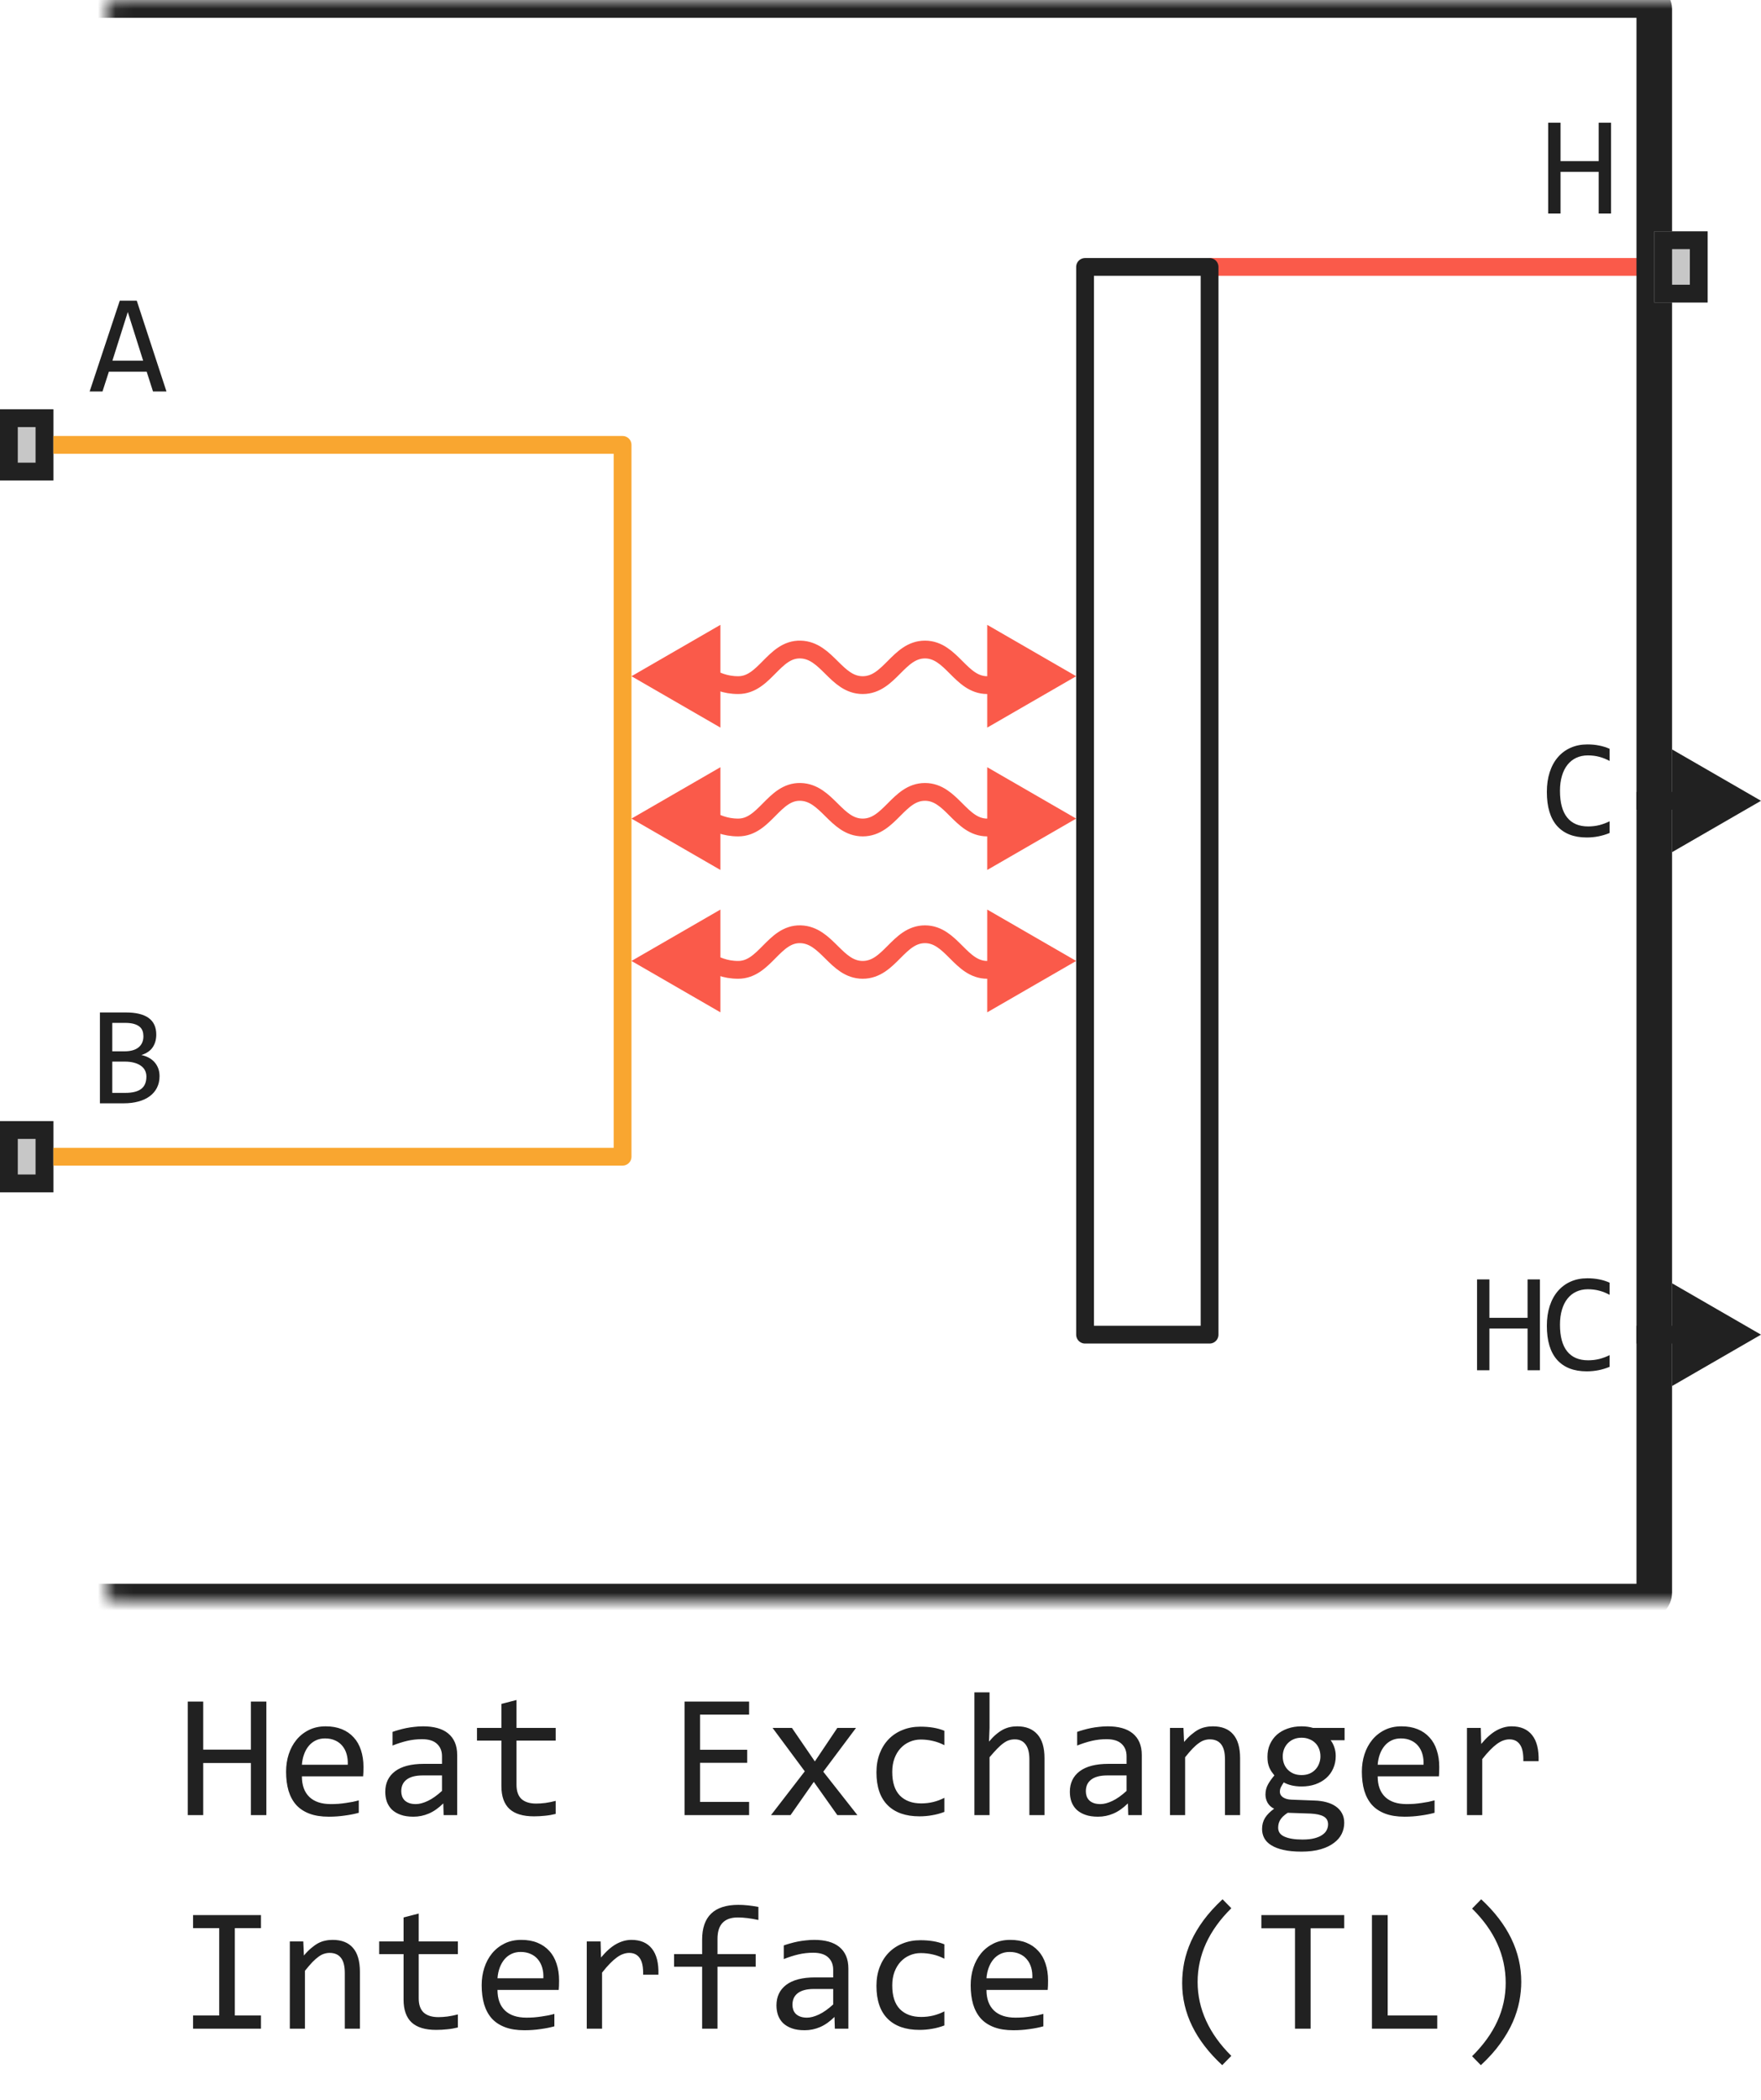
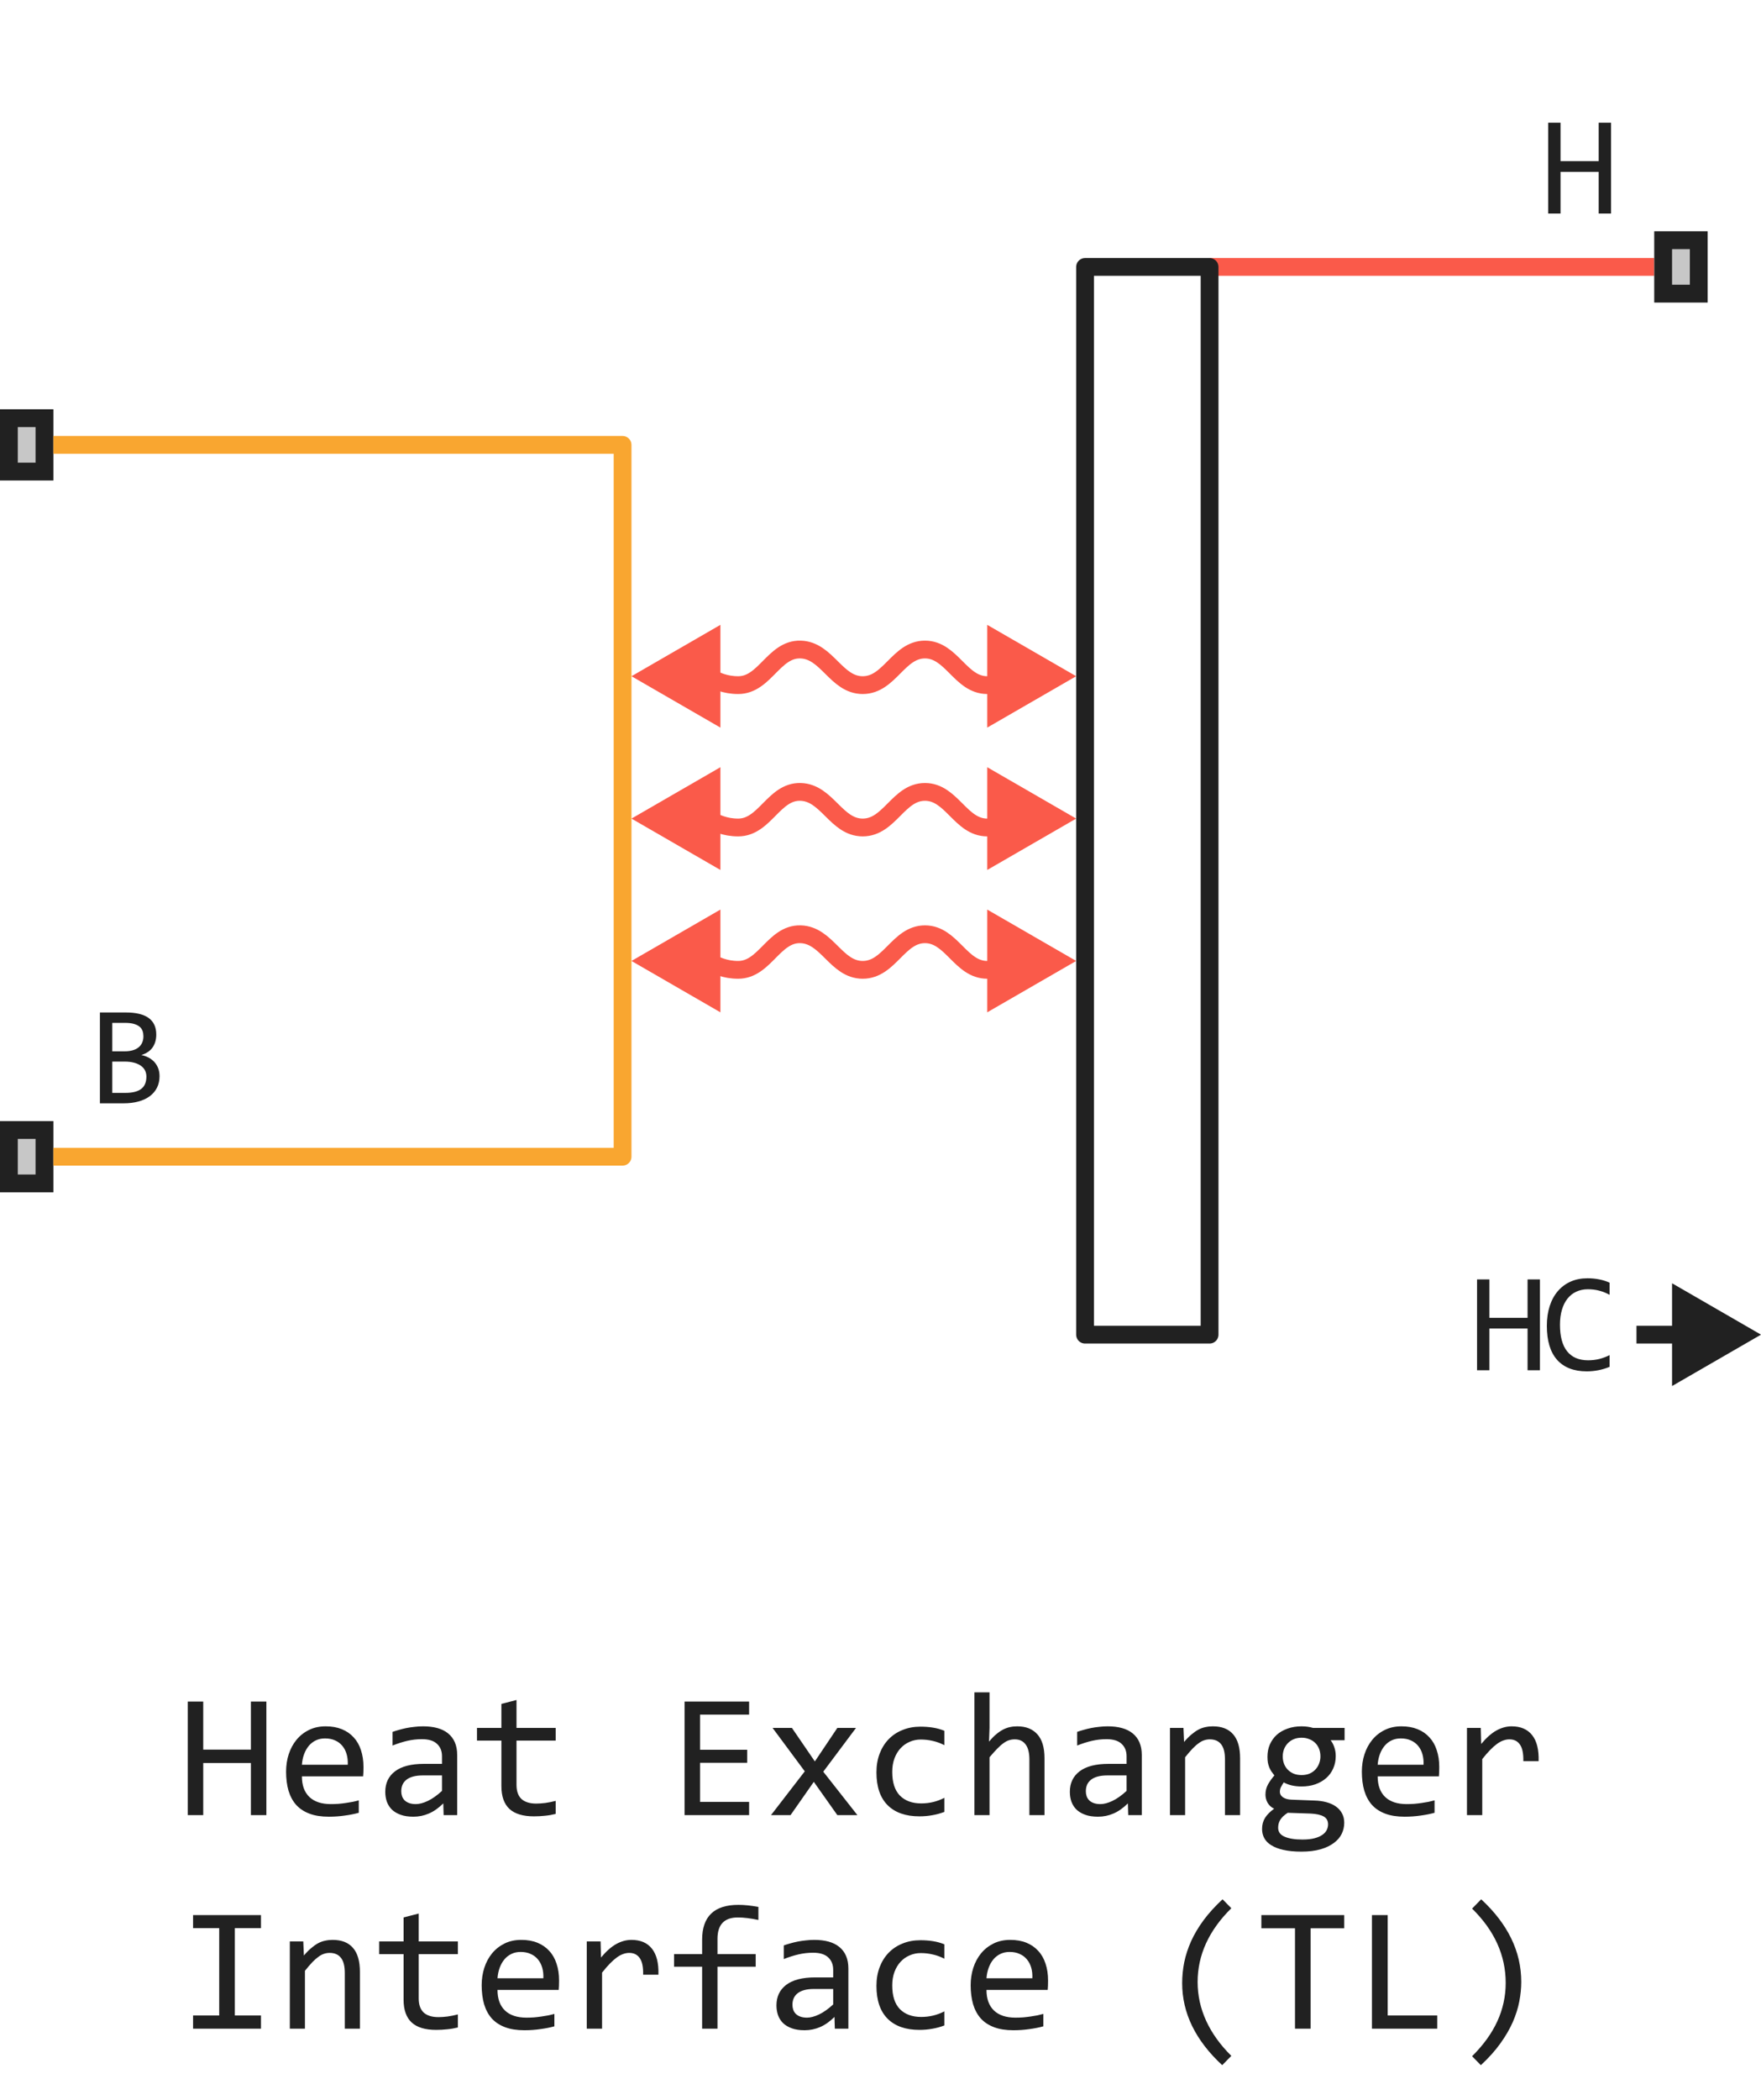
<svg xmlns="http://www.w3.org/2000/svg" width="99" height="118" viewBox="0 0 99 118" fill="none">
-   <path d="M99 45L94 42.113V47.887L99 45ZM94.5 44.5H92V45.5H94.5V44.5Z" fill="#212121" />
  <path d="M99 75L94 72.113V77.887L99 75ZM94.5 74.5H92V75.5H94.5V74.5Z" fill="#212121" />
  <path d="M0 27V23H3V27H0Z" fill="#C7C7C7" />
  <path fill-rule="evenodd" clip-rule="evenodd" d="M1 24V26H2V24H1ZM0 27H3V23H0V27Z" fill="#212121" />
  <path d="M0 67V63H3V67H0Z" fill="#C7C7C7" />
  <path fill-rule="evenodd" clip-rule="evenodd" d="M1 64V66H2V64H1ZM0 67H3V63H0V67Z" fill="#212121" />
  <path d="M60.5 38L55.5 35.113V40.887L60.5 38Z" fill="#FA5A4A" />
  <path d="M35.5 38L40.5 40.887V35.113L35.5 38Z" fill="#FA5A4A" />
  <path d="M60.5 46L55.5 43.113V48.887L60.5 46Z" fill="#FA5A4A" />
  <path d="M35.5 46L40.5 48.887V43.113L35.5 46Z" fill="#FA5A4A" />
  <path d="M60.5 54L55.5 51.113V56.887L60.5 54Z" fill="#FA5A4A" />
  <path d="M35.5 54L40.5 56.887V51.113L35.5 54Z" fill="#FA5A4A" />
  <path d="M68 15H93" stroke="#FA5A4A" stroke-linejoin="round" />
  <path d="M3 25H35V65H3" stroke="#F9A630" stroke-linejoin="round" />
  <path d="M38 53.5C39.5 53.5 40 54.5 41.5 54.5C43 54.5 43.5 52.462 45 52.5C46.5 52.538 47 54.5 48.5 54.5C50.016 54.5 50.5 52.5 52 52.5C53.5 52.5 54 54.5 55.5 54.5C56.246 54.5 56.5 54 57 54" stroke="#FA5A4A" stroke-linejoin="round" />
  <path d="M38 45.5C39.5 45.5 40 46.5 41.5 46.5C43 46.5 43.5 44.462 45 44.5C46.5 44.538 47 46.5 48.5 46.5C50.016 46.5 50.5 44.5 52 44.5C53.5 44.5 54 46.5 55.5 46.5C56.246 46.5 56.5 46 57 46" stroke="#FA5A4A" stroke-linejoin="round" />
  <path d="M38 37.5C39.5 37.5 40 38.5 41.5 38.5C43 38.5 43.5 36.462 45 36.5C46.5 36.538 47 38.5 48.5 38.5C50.016 38.5 50.5 36.5 52 36.5C53.5 36.5 54 38.5 55.5 38.5C56.246 38.5 56.5 38 57 38" stroke="#FA5A4A" stroke-linejoin="round" />
  <path d="M68 15H61V75H68V15Z" stroke="#212121" stroke-linejoin="round" />
  <mask id="path-17-inside-1_12257_59216" fill="white">
    <rect x="3" width="90" height="90" rx="0.5" />
  </mask>
-   <rect x="3" width="90" height="90" rx="0.5" stroke="#212121" stroke-width="2" mask="url(#path-17-inside-1_12257_59216)" />
-   <path d="M9.359 22H8.602L8.246 20.887H6.121L5.762 22H5.039L6.734 16.895H7.688L9.359 22ZM8.047 20.266L7.184 17.535L6.32 20.266H8.047Z" fill="#212121" />
  <path d="M8.969 60.473C8.969 60.717 8.921 60.935 8.824 61.125C8.73 61.312 8.595 61.471 8.418 61.602C8.243 61.732 8.031 61.831 7.781 61.898C7.534 61.966 7.258 62 6.953 62H5.617V56.895H7.078C8.216 56.895 8.785 57.309 8.785 58.137C8.785 58.413 8.719 58.65 8.586 58.848C8.456 59.046 8.242 59.193 7.945 59.289C8.083 59.315 8.214 59.359 8.336 59.422C8.461 59.484 8.57 59.565 8.664 59.664C8.758 59.763 8.832 59.88 8.887 60.016C8.941 60.151 8.969 60.303 8.969 60.473ZM8.062 58.23C8.062 58.126 8.047 58.029 8.016 57.938C7.984 57.844 7.93 57.764 7.852 57.699C7.773 57.632 7.668 57.578 7.535 57.539C7.402 57.5 7.234 57.48 7.031 57.48H6.312V59.078H7.008C7.167 59.078 7.31 59.061 7.438 59.027C7.568 58.993 7.678 58.941 7.77 58.871C7.863 58.801 7.935 58.714 7.984 58.609C8.036 58.503 8.062 58.376 8.062 58.23ZM8.23 60.496C8.23 60.366 8.203 60.249 8.148 60.145C8.094 60.04 8.014 59.953 7.91 59.883C7.806 59.81 7.678 59.754 7.527 59.715C7.379 59.676 7.211 59.656 7.023 59.656H6.312V61.414H7.047C7.445 61.414 7.742 61.34 7.938 61.191C8.133 61.043 8.23 60.811 8.23 60.496Z" fill="#212121" />
  <path d="M90.57 12H89.875V9.656H87.731V12H87.035V6.895H87.731V9.055H89.875V6.895H90.57V12Z" fill="#212121" />
  <path d="M86.572 77H85.877V74.656H83.732V77H83.037V71.894H83.732V74.055H85.877V71.894H86.572V77ZM90.488 76.809C90.079 76.978 89.651 77.062 89.203 77.062C88.482 77.062 87.927 76.848 87.539 76.418C87.154 75.986 86.961 75.348 86.961 74.504C86.961 74.095 87.014 73.725 87.121 73.394C87.228 73.064 87.38 72.784 87.578 72.555C87.776 72.323 88.016 72.144 88.297 72.019C88.578 71.894 88.893 71.832 89.242 71.832C89.479 71.832 89.699 71.853 89.902 71.894C90.106 71.934 90.301 71.995 90.488 72.078V72.762C90.303 72.66 90.112 72.583 89.914 72.531C89.716 72.477 89.5 72.449 89.266 72.449C89.026 72.449 88.809 72.495 88.613 72.586C88.421 72.674 88.257 72.805 88.121 72.977C87.986 73.146 87.882 73.354 87.809 73.602C87.736 73.846 87.699 74.126 87.699 74.441C87.699 75.103 87.833 75.602 88.102 75.938C88.37 76.273 88.763 76.441 89.281 76.441C89.5 76.441 89.71 76.417 89.91 76.367C90.111 76.315 90.303 76.243 90.488 76.152V76.809Z" fill="#212121" />
-   <path d="M90.488 46.809C90.079 46.978 89.651 47.062 89.203 47.062C88.482 47.062 87.927 46.848 87.539 46.418C87.154 45.986 86.961 45.348 86.961 44.504C86.961 44.095 87.014 43.725 87.121 43.395C87.228 43.064 87.38 42.784 87.578 42.555C87.776 42.323 88.016 42.145 88.297 42.02C88.578 41.895 88.893 41.832 89.242 41.832C89.479 41.832 89.699 41.853 89.902 41.895C90.106 41.934 90.301 41.995 90.488 42.078V42.762C90.303 42.66 90.112 42.583 89.914 42.531C89.716 42.477 89.5 42.449 89.266 42.449C89.026 42.449 88.809 42.495 88.613 42.586C88.421 42.675 88.257 42.805 88.121 42.977C87.986 43.146 87.882 43.354 87.809 43.602C87.736 43.846 87.699 44.126 87.699 44.441C87.699 45.103 87.833 45.602 88.102 45.938C88.37 46.273 88.763 46.441 89.281 46.441C89.5 46.441 89.71 46.417 89.91 46.367C90.111 46.315 90.303 46.243 90.488 46.152V46.809Z" fill="#212121" />
  <path d="M93 17V13H96V17H93Z" fill="#C7C7C7" />
  <path fill-rule="evenodd" clip-rule="evenodd" d="M94 14V16H95V14H94ZM93 17H96V13H93V17Z" fill="#212121" />
  <path d="M14.975 102H14.105V99.07H11.425V102H10.556V95.618H11.425V98.318H14.105V95.618H14.975V102ZM20.434 99.29C20.434 99.41 20.432 99.511 20.429 99.593C20.425 99.674 20.421 99.751 20.414 99.822H16.972C16.972 100.324 17.112 100.709 17.392 100.979C17.672 101.246 18.075 101.38 18.602 101.38C18.746 101.38 18.889 101.375 19.032 101.365C19.175 101.352 19.314 101.336 19.447 101.316C19.581 101.297 19.708 101.276 19.828 101.253C19.952 101.227 20.066 101.199 20.17 101.17V101.868C19.939 101.933 19.677 101.985 19.384 102.024C19.094 102.067 18.793 102.088 18.48 102.088C18.061 102.088 17.699 102.031 17.396 101.917C17.094 101.803 16.845 101.639 16.649 101.424C16.457 101.206 16.314 100.94 16.22 100.628C16.129 100.312 16.083 99.956 16.083 99.559C16.083 99.213 16.132 98.888 16.23 98.582C16.33 98.273 16.475 98.003 16.664 97.772C16.856 97.537 17.09 97.352 17.367 97.215C17.644 97.078 17.958 97.01 18.31 97.01C18.651 97.01 18.954 97.064 19.218 97.171C19.481 97.278 19.703 97.431 19.882 97.63C20.064 97.825 20.201 98.064 20.292 98.348C20.386 98.628 20.434 98.942 20.434 99.29ZM19.55 99.168C19.56 98.95 19.538 98.751 19.486 98.572C19.434 98.39 19.353 98.234 19.242 98.103C19.135 97.973 19 97.872 18.837 97.801C18.674 97.726 18.485 97.689 18.27 97.689C18.085 97.689 17.916 97.724 17.763 97.796C17.61 97.868 17.478 97.968 17.367 98.099C17.256 98.229 17.167 98.385 17.099 98.567C17.03 98.75 16.988 98.95 16.972 99.168H19.55ZM24.94 102L24.921 101.341C24.654 101.604 24.382 101.795 24.105 101.912C23.832 102.029 23.544 102.088 23.241 102.088C22.961 102.088 22.722 102.052 22.523 101.98C22.325 101.909 22.16 101.811 22.03 101.688C21.903 101.561 21.809 101.412 21.747 101.243C21.689 101.074 21.659 100.89 21.659 100.691C21.659 100.2 21.841 99.816 22.206 99.539C22.574 99.259 23.116 99.119 23.832 99.119H24.848V98.689C24.848 98.4 24.755 98.169 24.569 97.996C24.384 97.82 24.101 97.732 23.72 97.732C23.443 97.732 23.17 97.763 22.899 97.825C22.633 97.887 22.356 97.975 22.069 98.089V97.322C22.177 97.283 22.296 97.246 22.426 97.21C22.559 97.171 22.699 97.137 22.846 97.107C22.992 97.078 23.145 97.055 23.305 97.039C23.464 97.019 23.625 97.01 23.788 97.01C24.084 97.01 24.351 97.042 24.589 97.107C24.826 97.172 25.027 97.272 25.189 97.405C25.355 97.539 25.482 97.706 25.57 97.908C25.658 98.11 25.702 98.348 25.702 98.621V102H24.94ZM24.848 99.769H23.769C23.557 99.769 23.375 99.79 23.222 99.832C23.069 99.874 22.943 99.935 22.846 100.013C22.748 100.091 22.675 100.185 22.626 100.296C22.58 100.403 22.558 100.525 22.558 100.662C22.558 100.757 22.572 100.848 22.602 100.936C22.631 101.02 22.678 101.097 22.743 101.165C22.808 101.23 22.893 101.282 22.997 101.321C23.101 101.36 23.228 101.38 23.378 101.38C23.573 101.38 23.796 101.321 24.047 101.204C24.301 101.084 24.568 100.895 24.848 100.638V99.769ZM31.239 101.932C31.047 101.98 30.849 102.015 30.644 102.034C30.439 102.057 30.23 102.068 30.019 102.068C29.403 102.068 28.944 101.93 28.642 101.653C28.339 101.373 28.188 100.945 28.188 100.369V97.811H26.815V97.098H28.188V95.75L29.037 95.53V97.098H31.239V97.811H29.037V100.301C29.037 100.652 29.13 100.916 29.315 101.092C29.504 101.264 29.781 101.351 30.145 101.351C30.302 101.351 30.473 101.339 30.658 101.316C30.844 101.29 31.037 101.251 31.239 101.199V101.932ZM42.113 102H38.485V95.618H42.113V96.351H39.355V98.328H42.006V99.061H39.355V101.258H42.113V102ZM48.202 102H47.074L45.751 100.13L44.442 102H43.344L45.243 99.539L43.432 97.098H44.52L45.81 98.982L47.074 97.098H48.124L46.283 99.559L48.202 102ZM53.09 101.819C52.868 101.904 52.641 101.966 52.406 102.005C52.175 102.047 51.936 102.068 51.688 102.068C50.914 102.068 50.316 101.858 49.897 101.438C49.48 101.019 49.272 100.405 49.272 99.598C49.272 99.21 49.332 98.859 49.452 98.543C49.573 98.227 49.742 97.957 49.96 97.732C50.178 97.508 50.438 97.335 50.741 97.215C51.044 97.091 51.378 97.029 51.742 97.029C51.996 97.029 52.234 97.047 52.455 97.083C52.676 97.119 52.888 97.177 53.09 97.259V98.069C52.878 97.959 52.662 97.879 52.44 97.83C52.222 97.778 51.996 97.752 51.762 97.752C51.544 97.752 51.337 97.794 51.142 97.879C50.95 97.96 50.78 98.079 50.634 98.235C50.487 98.392 50.372 98.582 50.287 98.807C50.203 99.031 50.16 99.285 50.16 99.568C50.16 100.161 50.303 100.605 50.59 100.901C50.88 101.194 51.28 101.341 51.791 101.341C52.022 101.341 52.245 101.315 52.46 101.263C52.678 101.211 52.888 101.132 53.09 101.028V101.819ZM58.72 102H57.87V98.87C57.87 98.493 57.798 98.211 57.655 98.025C57.515 97.837 57.313 97.742 57.05 97.742C56.936 97.742 56.828 97.758 56.727 97.791C56.63 97.82 56.527 97.874 56.42 97.952C56.312 98.027 56.195 98.13 56.068 98.26C55.941 98.39 55.795 98.553 55.629 98.748V102H54.779V95.101H55.629V97.098L55.6 97.869C55.733 97.71 55.863 97.576 55.99 97.469C56.12 97.358 56.249 97.269 56.376 97.2C56.506 97.132 56.638 97.083 56.772 97.054C56.905 97.024 57.043 97.01 57.187 97.01C57.675 97.01 58.052 97.159 58.319 97.459C58.586 97.755 58.72 98.203 58.72 98.802V102ZM63.427 102L63.407 101.341C63.14 101.604 62.868 101.795 62.592 101.912C62.318 102.029 62.03 102.088 61.727 102.088C61.448 102.088 61.208 102.052 61.01 101.98C60.811 101.909 60.647 101.811 60.517 101.688C60.39 101.561 60.295 101.412 60.233 101.243C60.175 101.074 60.145 100.89 60.145 100.691C60.145 100.2 60.328 99.816 60.692 99.539C61.06 99.259 61.602 99.119 62.318 99.119H63.334V98.689C63.334 98.4 63.241 98.169 63.056 97.996C62.87 97.82 62.587 97.732 62.206 97.732C61.929 97.732 61.656 97.763 61.386 97.825C61.119 97.887 60.842 97.975 60.556 98.089V97.322C60.663 97.283 60.782 97.246 60.912 97.21C61.046 97.171 61.185 97.137 61.332 97.107C61.478 97.078 61.632 97.055 61.791 97.039C61.95 97.019 62.112 97.01 62.274 97.01C62.571 97.01 62.838 97.042 63.075 97.107C63.313 97.172 63.513 97.272 63.676 97.405C63.842 97.539 63.969 97.706 64.057 97.908C64.144 98.11 64.189 98.348 64.189 98.621V102H63.427ZM63.334 99.769H62.255C62.043 99.769 61.861 99.79 61.708 99.832C61.555 99.874 61.43 99.935 61.332 100.013C61.234 100.091 61.161 100.185 61.112 100.296C61.067 100.403 61.044 100.525 61.044 100.662C61.044 100.757 61.059 100.848 61.088 100.936C61.117 101.02 61.164 101.097 61.23 101.165C61.295 101.23 61.379 101.282 61.483 101.321C61.588 101.36 61.715 101.38 61.864 101.38C62.06 101.38 62.283 101.321 62.533 101.204C62.787 101.084 63.054 100.895 63.334 100.638V99.769ZM65.775 97.098H66.532L66.566 97.889C66.71 97.719 66.848 97.579 66.981 97.469C67.115 97.355 67.245 97.264 67.372 97.195C67.502 97.127 67.634 97.08 67.768 97.054C67.901 97.024 68.039 97.01 68.183 97.01C68.687 97.01 69.068 97.159 69.325 97.459C69.586 97.755 69.716 98.203 69.716 98.802V102H68.866V98.87C68.866 98.486 68.795 98.203 68.651 98.02C68.508 97.835 68.295 97.742 68.012 97.742C67.908 97.742 67.805 97.758 67.704 97.791C67.606 97.82 67.504 97.874 67.397 97.952C67.289 98.027 67.172 98.13 67.045 98.26C66.921 98.39 66.781 98.553 66.625 98.748V102H65.775V97.098ZM74.804 97.791C74.895 97.905 74.965 98.038 75.014 98.191C75.066 98.341 75.092 98.504 75.092 98.68C75.092 98.934 75.045 99.166 74.95 99.378C74.859 99.586 74.729 99.765 74.56 99.915C74.39 100.065 74.187 100.182 73.949 100.267C73.715 100.348 73.456 100.389 73.173 100.389C72.968 100.389 72.776 100.368 72.597 100.325C72.418 100.28 72.276 100.224 72.172 100.159C72.11 100.25 72.058 100.337 72.016 100.418C71.973 100.499 71.952 100.59 71.952 100.691C71.952 100.815 72.011 100.918 72.128 100.999C72.248 101.08 72.406 101.124 72.602 101.131L73.891 101.18C74.135 101.186 74.359 101.217 74.564 101.272C74.773 101.328 74.95 101.408 75.097 101.512C75.246 101.616 75.362 101.744 75.443 101.897C75.528 102.05 75.57 102.228 75.57 102.43C75.57 102.648 75.523 102.854 75.429 103.05C75.334 103.245 75.188 103.416 74.989 103.562C74.794 103.712 74.545 103.831 74.242 103.919C73.939 104.007 73.58 104.051 73.163 104.051C72.766 104.051 72.427 104.018 72.147 103.953C71.871 103.891 71.643 103.803 71.464 103.689C71.285 103.579 71.155 103.445 71.073 103.289C70.992 103.136 70.951 102.967 70.951 102.781C70.951 102.544 71.007 102.335 71.117 102.156C71.228 101.977 71.399 101.805 71.63 101.639C71.545 101.6 71.472 101.551 71.41 101.492C71.348 101.434 71.298 101.37 71.259 101.302C71.22 101.23 71.19 101.155 71.171 101.077C71.151 100.999 71.142 100.923 71.142 100.848C71.142 100.636 71.19 100.442 71.288 100.267C71.389 100.091 71.508 99.925 71.644 99.769C71.583 99.694 71.527 99.62 71.478 99.549C71.433 99.477 71.392 99.401 71.356 99.319C71.324 99.235 71.298 99.145 71.278 99.051C71.262 98.953 71.254 98.842 71.254 98.719C71.254 98.465 71.299 98.234 71.391 98.025C71.485 97.814 71.615 97.633 71.781 97.483C71.951 97.334 72.152 97.218 72.387 97.137C72.624 97.052 72.886 97.01 73.173 97.01C73.293 97.01 73.409 97.018 73.519 97.034C73.63 97.05 73.728 97.072 73.812 97.098H75.59V97.791H74.804ZM71.855 102.708C71.855 102.939 71.975 103.107 72.216 103.211C72.457 103.318 72.792 103.372 73.222 103.372C73.492 103.372 73.718 103.348 73.9 103.299C74.086 103.25 74.234 103.185 74.345 103.104C74.459 103.025 74.54 102.934 74.589 102.83C74.638 102.729 74.662 102.625 74.662 102.518C74.662 102.319 74.581 102.173 74.418 102.078C74.255 101.984 74.006 101.928 73.671 101.912L72.392 101.868C72.284 101.94 72.195 102.01 72.123 102.078C72.055 102.146 72.001 102.215 71.962 102.283C71.923 102.355 71.895 102.425 71.879 102.493C71.863 102.565 71.855 102.636 71.855 102.708ZM72.113 98.699C72.113 98.856 72.139 98.999 72.191 99.129C72.243 99.259 72.317 99.37 72.411 99.461C72.505 99.552 72.616 99.624 72.743 99.676C72.873 99.725 73.017 99.749 73.173 99.749C73.342 99.749 73.492 99.721 73.622 99.666C73.755 99.607 73.866 99.529 73.954 99.432C74.045 99.334 74.114 99.222 74.159 99.095C74.208 98.968 74.232 98.836 74.232 98.699C74.232 98.543 74.206 98.4 74.154 98.269C74.102 98.139 74.029 98.029 73.935 97.938C73.84 97.846 73.728 97.776 73.598 97.728C73.471 97.675 73.329 97.649 73.173 97.649C73.004 97.649 72.852 97.679 72.719 97.737C72.588 97.796 72.478 97.874 72.387 97.972C72.299 98.066 72.231 98.177 72.182 98.304C72.136 98.431 72.113 98.562 72.113 98.699ZM80.912 99.29C80.912 99.41 80.91 99.511 80.907 99.593C80.904 99.674 80.899 99.751 80.893 99.822H77.45C77.45 100.324 77.59 100.709 77.87 100.979C78.15 101.246 78.554 101.38 79.081 101.38C79.224 101.38 79.368 101.375 79.511 101.365C79.654 101.352 79.792 101.336 79.926 101.316C80.059 101.297 80.186 101.276 80.307 101.253C80.43 101.227 80.544 101.199 80.648 101.17V101.868C80.417 101.933 80.155 101.985 79.862 102.024C79.573 102.067 79.272 102.088 78.959 102.088C78.539 102.088 78.178 102.031 77.875 101.917C77.572 101.803 77.323 101.639 77.128 101.424C76.936 101.206 76.793 100.94 76.698 100.628C76.607 100.312 76.561 99.956 76.561 99.559C76.561 99.213 76.61 98.888 76.708 98.582C76.809 98.273 76.954 98.003 77.143 97.772C77.335 97.537 77.569 97.352 77.846 97.215C78.122 97.078 78.436 97.01 78.788 97.01C79.13 97.01 79.433 97.064 79.696 97.171C79.96 97.278 80.181 97.431 80.36 97.63C80.543 97.825 80.679 98.064 80.77 98.348C80.865 98.628 80.912 98.942 80.912 99.29ZM80.028 99.168C80.038 98.95 80.017 98.751 79.965 98.572C79.913 98.39 79.831 98.234 79.721 98.103C79.613 97.973 79.478 97.872 79.315 97.801C79.153 97.726 78.964 97.689 78.749 97.689C78.564 97.689 78.394 97.724 78.241 97.796C78.088 97.868 77.956 97.968 77.846 98.099C77.735 98.229 77.645 98.385 77.577 98.567C77.509 98.75 77.466 98.95 77.45 99.168H80.028ZM82.47 97.098H83.246L83.27 98.001C83.56 97.653 83.845 97.4 84.125 97.244C84.408 97.088 84.693 97.01 84.98 97.01C85.487 97.01 85.871 97.174 86.132 97.503C86.395 97.832 86.518 98.32 86.498 98.968H85.639C85.648 98.538 85.585 98.227 85.448 98.035C85.315 97.84 85.118 97.742 84.857 97.742C84.743 97.742 84.628 97.763 84.511 97.806C84.397 97.845 84.278 97.91 84.154 98.001C84.034 98.089 83.905 98.203 83.769 98.343C83.632 98.483 83.485 98.652 83.329 98.851V102H82.47V97.098ZM12.323 108.351H10.854V107.618H14.672V108.351H13.202V113.258H14.672V114H10.854V113.258H12.323V108.351ZM16.293 109.098H17.05L17.084 109.889C17.227 109.719 17.366 109.579 17.499 109.469C17.633 109.355 17.763 109.264 17.89 109.195C18.02 109.127 18.152 109.08 18.285 109.054C18.419 109.024 18.557 109.01 18.7 109.01C19.205 109.01 19.586 109.16 19.843 109.459C20.103 109.755 20.233 110.203 20.233 110.802V114H19.384V110.87C19.384 110.486 19.312 110.203 19.169 110.021C19.026 109.835 18.812 109.742 18.529 109.742C18.425 109.742 18.323 109.758 18.222 109.791C18.124 109.82 18.021 109.874 17.914 109.952C17.807 110.027 17.689 110.13 17.562 110.26C17.439 110.39 17.299 110.553 17.143 110.748V114H16.293V109.098ZM25.741 113.932C25.549 113.98 25.351 114.015 25.145 114.034C24.94 114.057 24.732 114.068 24.52 114.068C23.905 114.068 23.446 113.93 23.144 113.653C22.841 113.373 22.689 112.945 22.689 112.369V109.811H21.317V109.098H22.689V107.75L23.539 107.53V109.098H25.741V109.811H23.539V112.301C23.539 112.652 23.632 112.916 23.817 113.092C24.006 113.264 24.283 113.351 24.648 113.351C24.804 113.351 24.975 113.339 25.16 113.316C25.346 113.29 25.539 113.251 25.741 113.199V113.932ZM31.43 111.29C31.43 111.41 31.428 111.511 31.425 111.593C31.422 111.674 31.417 111.751 31.41 111.822H27.968C27.968 112.324 28.108 112.709 28.388 112.979C28.668 113.246 29.071 113.38 29.599 113.38C29.742 113.38 29.885 113.375 30.028 113.365C30.172 113.352 30.31 113.336 30.443 113.316C30.577 113.297 30.704 113.276 30.824 113.253C30.948 113.227 31.062 113.199 31.166 113.17V113.868C30.935 113.933 30.673 113.985 30.38 114.024C30.09 114.067 29.789 114.088 29.477 114.088C29.057 114.088 28.695 114.031 28.393 113.917C28.09 113.803 27.841 113.639 27.645 113.424C27.453 113.206 27.31 112.94 27.216 112.628C27.125 112.312 27.079 111.956 27.079 111.559C27.079 111.214 27.128 110.888 27.226 110.582C27.326 110.273 27.471 110.003 27.66 109.771C27.852 109.537 28.087 109.352 28.363 109.215C28.64 109.078 28.954 109.01 29.306 109.01C29.648 109.01 29.95 109.063 30.214 109.171C30.477 109.278 30.699 109.431 30.878 109.63C31.06 109.825 31.197 110.064 31.288 110.348C31.383 110.628 31.43 110.942 31.43 111.29ZM30.546 111.168C30.556 110.95 30.535 110.751 30.482 110.572C30.43 110.39 30.349 110.234 30.238 110.104C30.131 109.973 29.996 109.872 29.833 109.801C29.67 109.726 29.481 109.688 29.267 109.688C29.081 109.688 28.912 109.724 28.759 109.796C28.606 109.868 28.474 109.968 28.363 110.099C28.253 110.229 28.163 110.385 28.095 110.567C28.026 110.75 27.984 110.95 27.968 111.168H30.546ZM32.987 109.098H33.764L33.788 110.001C34.078 109.653 34.363 109.4 34.643 109.244C34.926 109.088 35.211 109.01 35.497 109.01C36.005 109.01 36.389 109.174 36.649 109.503C36.913 109.832 37.035 110.32 37.016 110.968H36.156C36.166 110.538 36.102 110.227 35.966 110.035C35.832 109.84 35.635 109.742 35.375 109.742C35.261 109.742 35.145 109.763 35.028 109.806C34.914 109.845 34.796 109.91 34.672 110.001C34.551 110.089 34.423 110.203 34.286 110.343C34.149 110.483 34.003 110.652 33.847 110.851V114H32.987V109.098ZM42.636 107.892C42.19 107.797 41.806 107.75 41.483 107.75C40.718 107.75 40.336 108.15 40.336 108.951V109.811H42.484V110.519H40.336V114H39.472V110.519H37.895V109.811H39.472V109C39.472 107.695 40.152 107.042 41.513 107.042C41.851 107.042 42.226 107.081 42.636 107.159V107.892ZM46.933 114L46.913 113.341C46.646 113.604 46.374 113.795 46.098 113.912C45.824 114.029 45.536 114.088 45.233 114.088C44.953 114.088 44.714 114.052 44.516 113.98C44.317 113.909 44.153 113.811 44.023 113.688C43.895 113.561 43.801 113.412 43.739 113.243C43.681 113.074 43.651 112.89 43.651 112.691C43.651 112.2 43.834 111.816 44.198 111.539C44.566 111.259 45.108 111.119 45.824 111.119H46.84V110.689C46.84 110.4 46.747 110.169 46.562 109.996C46.376 109.82 46.093 109.732 45.712 109.732C45.435 109.732 45.162 109.763 44.892 109.825C44.625 109.887 44.348 109.975 44.062 110.089V109.322C44.169 109.283 44.288 109.246 44.418 109.21C44.551 109.171 44.691 109.137 44.838 109.107C44.984 109.078 45.137 109.055 45.297 109.039C45.456 109.02 45.617 109.01 45.78 109.01C46.077 109.01 46.343 109.042 46.581 109.107C46.819 109.173 47.019 109.272 47.182 109.405C47.348 109.539 47.475 109.706 47.562 109.908C47.65 110.11 47.694 110.348 47.694 110.621V114H46.933ZM46.84 111.769H45.761C45.549 111.769 45.367 111.79 45.214 111.832C45.061 111.874 44.935 111.935 44.838 112.013C44.74 112.091 44.667 112.185 44.618 112.296C44.573 112.403 44.55 112.525 44.55 112.662C44.55 112.757 44.565 112.848 44.594 112.936C44.623 113.02 44.67 113.097 44.735 113.165C44.8 113.23 44.885 113.282 44.989 113.321C45.093 113.36 45.22 113.38 45.37 113.38C45.565 113.38 45.788 113.321 46.039 113.204C46.293 113.084 46.56 112.895 46.84 112.638V111.769ZM53.09 113.819C52.868 113.904 52.641 113.966 52.406 114.005C52.175 114.047 51.936 114.068 51.688 114.068C50.914 114.068 50.316 113.858 49.897 113.438C49.48 113.019 49.272 112.405 49.272 111.598C49.272 111.21 49.332 110.859 49.452 110.543C49.573 110.227 49.742 109.957 49.96 109.732C50.178 109.508 50.438 109.335 50.741 109.215C51.044 109.091 51.378 109.029 51.742 109.029C51.996 109.029 52.234 109.047 52.455 109.083C52.676 109.119 52.888 109.177 53.09 109.259V110.069C52.878 109.959 52.662 109.879 52.44 109.83C52.222 109.778 51.996 109.752 51.762 109.752C51.544 109.752 51.337 109.794 51.142 109.879C50.95 109.96 50.78 110.079 50.634 110.235C50.487 110.392 50.372 110.582 50.287 110.807C50.203 111.031 50.16 111.285 50.16 111.568C50.16 112.161 50.303 112.605 50.59 112.901C50.88 113.194 51.28 113.341 51.791 113.341C52.022 113.341 52.245 113.315 52.46 113.263C52.678 113.211 52.888 113.132 53.09 113.028V113.819ZM58.92 111.29C58.92 111.41 58.918 111.511 58.915 111.593C58.912 111.674 58.907 111.751 58.9 111.822H55.458C55.458 112.324 55.598 112.709 55.878 112.979C56.158 113.246 56.562 113.38 57.089 113.38C57.232 113.38 57.375 113.375 57.519 113.365C57.662 113.352 57.8 113.336 57.934 113.316C58.067 113.297 58.194 113.276 58.315 113.253C58.438 113.227 58.552 113.199 58.656 113.17V113.868C58.425 113.933 58.163 113.985 57.87 114.024C57.58 114.067 57.279 114.088 56.967 114.088C56.547 114.088 56.185 114.031 55.883 113.917C55.58 113.803 55.331 113.639 55.136 113.424C54.944 113.206 54.8 112.94 54.706 112.628C54.615 112.312 54.569 111.956 54.569 111.559C54.569 111.214 54.618 110.888 54.716 110.582C54.817 110.273 54.962 110.003 55.15 109.771C55.342 109.537 55.577 109.352 55.853 109.215C56.13 109.078 56.444 109.01 56.796 109.01C57.138 109.01 57.44 109.063 57.704 109.171C57.968 109.278 58.189 109.431 58.368 109.63C58.55 109.825 58.687 110.064 58.778 110.348C58.873 110.628 58.92 110.942 58.92 111.29ZM58.036 111.168C58.046 110.95 58.025 110.751 57.973 110.572C57.921 110.39 57.839 110.234 57.728 110.104C57.621 109.973 57.486 109.872 57.323 109.801C57.16 109.726 56.972 109.688 56.757 109.688C56.571 109.688 56.402 109.724 56.249 109.796C56.096 109.868 55.964 109.968 55.853 110.099C55.743 110.229 55.653 110.385 55.585 110.567C55.517 110.75 55.474 110.95 55.458 111.168H58.036ZM68.71 116.051C67.209 114.661 66.459 113.124 66.459 111.441C66.459 111.048 66.498 110.655 66.576 110.265C66.658 109.871 66.786 109.477 66.962 109.083C67.141 108.689 67.375 108.295 67.665 107.901C67.958 107.507 68.313 107.117 68.73 106.729L69.223 107.232C67.96 108.479 67.328 109.861 67.328 111.378C67.328 112.133 67.488 112.859 67.807 113.556C68.126 114.252 68.598 114.91 69.223 115.528L68.71 116.051ZM75.57 108.36H73.681V114H72.802V108.36H70.912V107.618H75.57V108.36ZM80.8 114H77.128V107.618H78.012V113.258H80.8V114ZM83.27 106.729C84.771 108.119 85.522 109.666 85.522 111.368C85.522 111.72 85.486 112.084 85.414 112.462C85.342 112.84 85.22 113.227 85.048 113.624C84.875 114.018 84.643 114.418 84.35 114.825C84.06 115.232 83.694 115.641 83.251 116.051L82.758 115.548C83.393 114.92 83.866 114.264 84.179 113.58C84.491 112.896 84.647 112.18 84.647 111.432C84.647 109.882 84.018 108.489 82.758 107.252L83.27 106.729Z" fill="#212121" />
</svg>